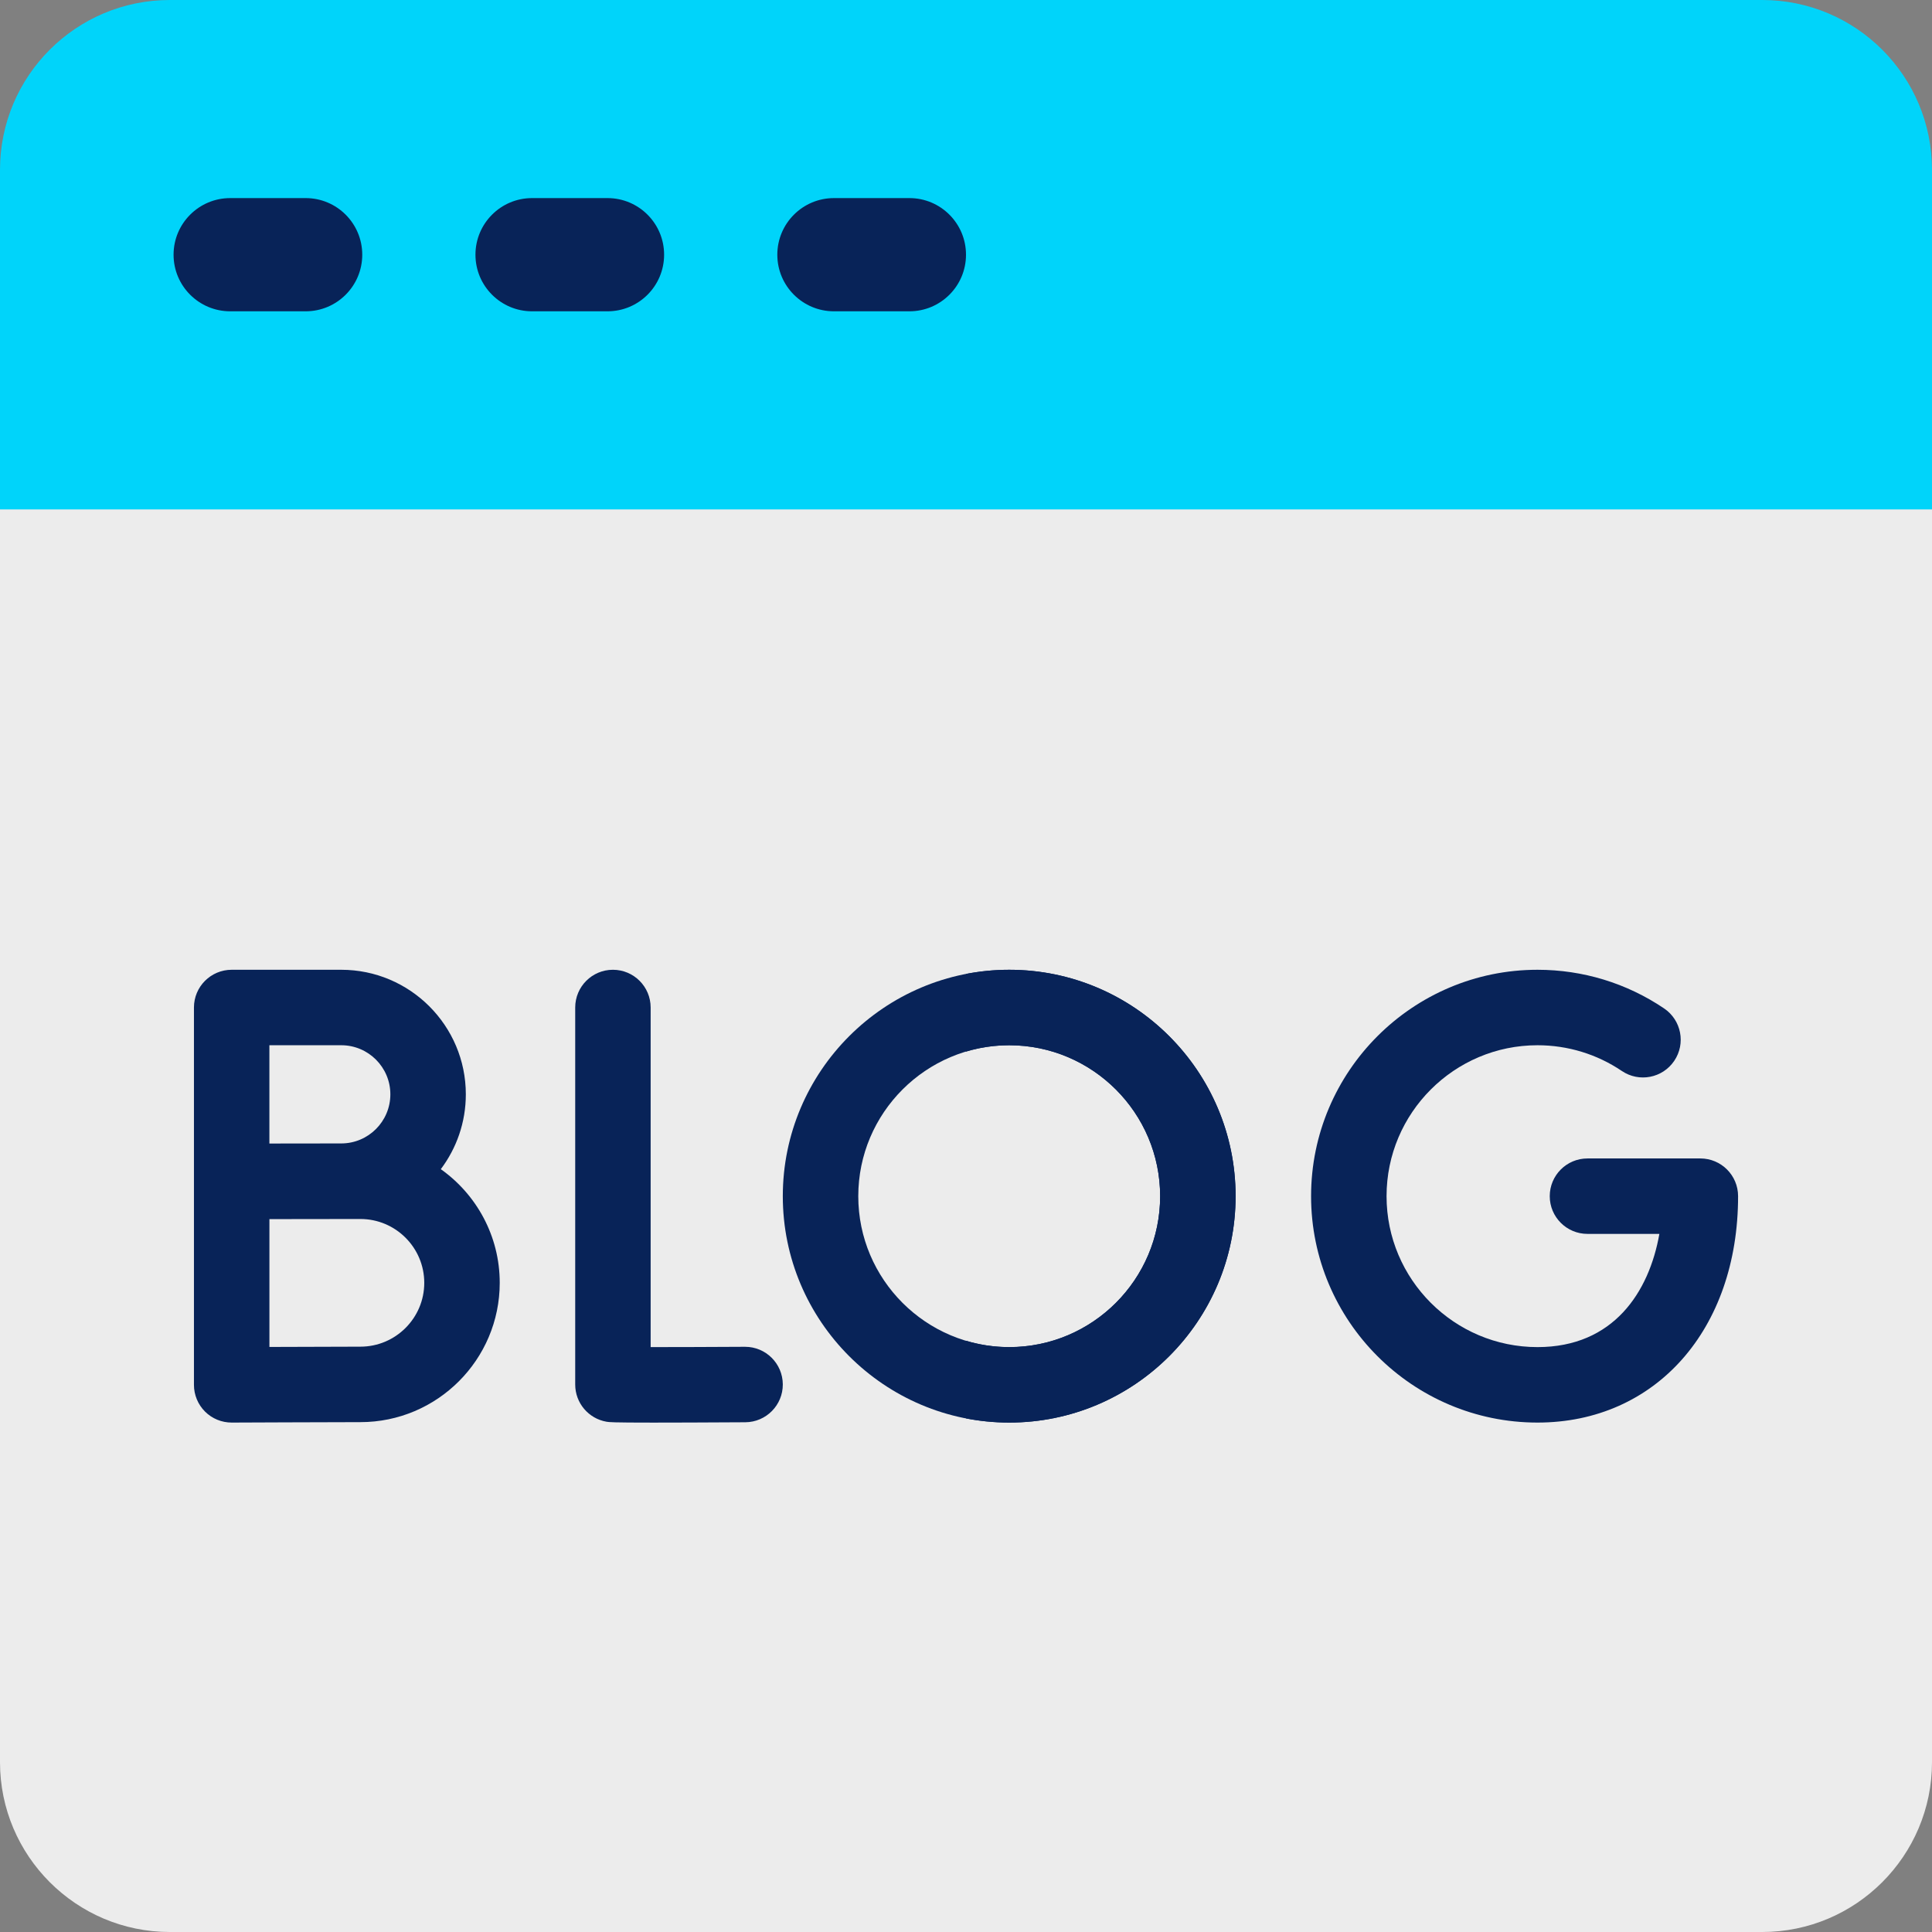
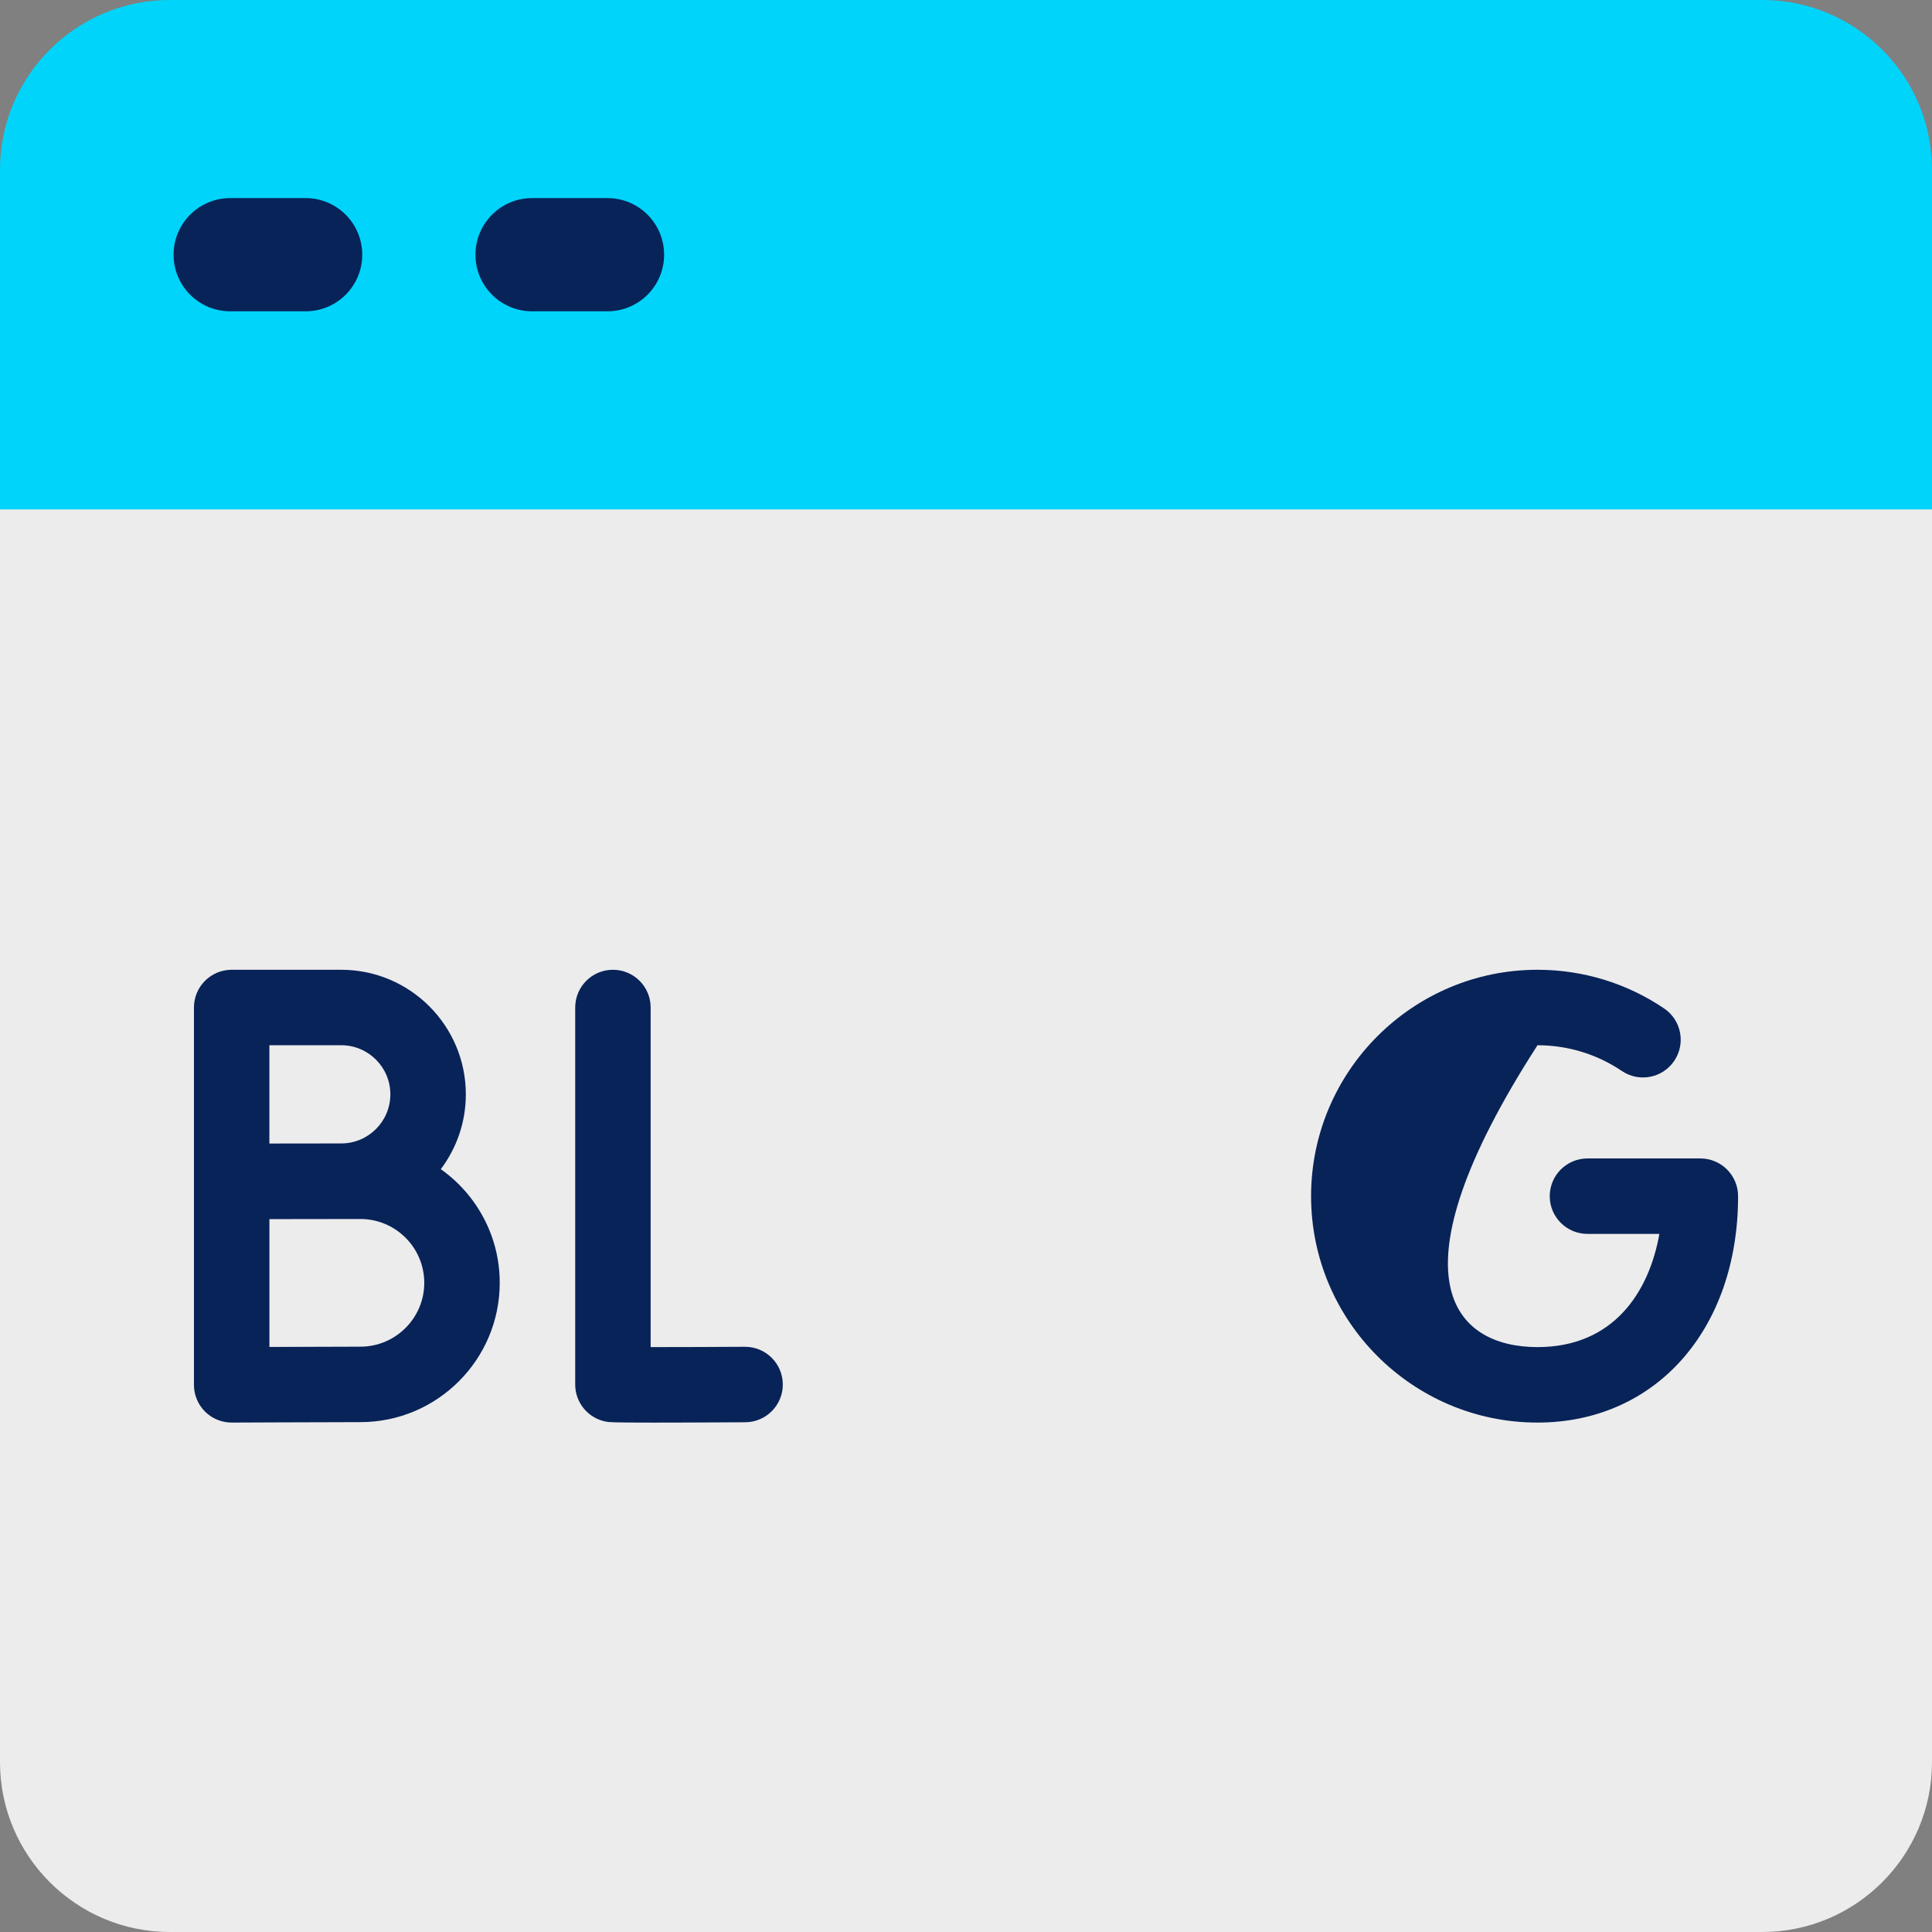
<svg xmlns="http://www.w3.org/2000/svg" width="62" height="62" viewBox="0 0 62 62" fill="none">
  <rect x="0" y="0" width="62" height="62" fill="#808080" stroke="none" />
  <path d="M62 5.449C62 2.44 59.56 0 56.551 0H5.449C2.44 0 0 2.44 0 5.449V16.348C0 17.351 0.813 18.164 1.816 18.164H60.184C61.187 18.164 62 17.351 62 16.348V5.449Z" fill="#00D4FA" />
  <path d="M9.809 9.99H7.387C6.384 9.99 5.57 9.177 5.57 8.174C5.57 7.171 6.384 6.357 7.387 6.357H9.809C10.812 6.357 11.625 7.171 11.625 8.174C11.625 9.177 10.812 9.99 9.809 9.99Z" fill="#082358" />
  <path d="M19.496 9.99H17.074C16.071 9.99 15.258 9.177 15.258 8.174C15.258 7.171 16.071 6.357 17.074 6.357H19.496C20.499 6.357 21.312 7.171 21.312 8.174C21.312 9.177 20.499 9.99 19.496 9.99Z" fill="#082358" />
-   <path d="M29.184 9.99H26.762C25.759 9.99 24.945 9.177 24.945 8.174C24.945 7.171 25.759 6.357 26.762 6.357H29.184C30.187 6.357 31 7.171 31 8.174C31 9.177 30.187 9.99 29.184 9.99Z" fill="#082358" />
  <path d="M0 16.348V56.551C0 59.556 2.445 62 5.449 62H56.551C59.556 62 62 59.556 62 56.551V16.348H0Z" fill="#ECECEC" />
  <path d="M20.959 45.653C19.63 45.653 19.551 45.639 19.465 45.625C18.884 45.525 18.459 45.021 18.459 44.431V32.332C18.459 31.663 19.001 31.121 19.669 31.121C20.338 31.121 20.88 31.663 20.88 32.332V43.23C21.701 43.23 22.843 43.226 23.903 43.22H23.91C24.576 43.22 25.117 43.758 25.121 44.425C25.125 45.093 24.585 45.638 23.917 45.642C22.541 45.65 21.603 45.653 20.959 45.653Z" fill="#082358" />
  <path d="M14.146 37.52C14.65 36.85 14.949 36.019 14.949 35.118C14.949 32.914 13.156 31.121 10.952 31.121H7.435C6.766 31.121 6.224 31.663 6.224 32.332V44.441C6.224 44.764 6.352 45.072 6.58 45.3C6.807 45.526 7.114 45.652 7.435 45.652H7.44C7.472 45.652 10.687 45.638 11.566 45.638C14.031 45.638 16.037 43.633 16.037 41.167C16.037 39.663 15.289 38.33 14.146 37.52ZM10.952 33.543C11.821 33.543 12.527 34.25 12.527 35.118C12.527 35.987 11.821 36.694 10.952 36.694C10.693 36.694 8.645 36.697 8.645 36.697V33.543H10.952ZM11.566 43.216C11.035 43.216 9.665 43.221 8.646 43.225V39.123C8.973 39.122 11.566 39.119 11.566 39.119C12.696 39.119 13.615 40.038 13.615 41.168C13.615 42.297 12.696 43.216 11.566 43.216Z" fill="#082358" />
-   <path d="M49.34 45.652C45.334 45.652 42.074 42.393 42.074 38.387C42.074 34.38 45.334 31.121 49.34 31.121C50.795 31.121 52.201 31.55 53.403 32.362C53.957 32.737 54.103 33.49 53.728 34.044C53.354 34.598 52.601 34.744 52.047 34.369C51.247 33.829 50.31 33.543 49.34 33.543C46.669 33.543 44.496 35.716 44.496 38.387C44.496 41.057 46.669 43.23 49.34 43.23C51.777 43.23 52.921 41.467 53.251 39.597H50.944C50.275 39.597 49.733 39.055 49.733 38.387C49.733 37.718 50.275 37.176 50.944 37.176H54.566C55.235 37.176 55.777 37.718 55.777 38.387C55.777 42.665 53.13 45.652 49.34 45.652Z" fill="#082358" />
-   <path d="M32.387 45.652C28.381 45.652 25.121 42.393 25.121 38.387C25.121 34.38 28.381 31.121 32.387 31.121C36.393 31.121 39.652 34.38 39.652 38.387C39.652 42.393 36.393 45.652 32.387 45.652ZM32.387 33.543C29.716 33.543 27.543 35.716 27.543 38.387C27.543 41.058 29.716 43.23 32.387 43.23C35.058 43.23 37.23 41.058 37.23 38.387C37.23 35.716 35.058 33.543 32.387 33.543Z" fill="#082358" />
-   <path d="M32.386 31.121C31.912 31.121 31.449 31.168 31 31.255V33.746C31.439 33.614 31.904 33.543 32.386 33.543C35.057 33.543 37.23 35.716 37.23 38.387C37.23 41.058 35.057 43.23 32.386 43.23C31.904 43.23 31.439 43.159 31 43.027V45.518C31.449 45.605 31.912 45.652 32.386 45.652C36.392 45.652 39.652 42.393 39.652 38.387C39.652 34.38 36.392 31.121 32.386 31.121Z" fill="#082358" />
+   <path d="M49.34 45.652C45.334 45.652 42.074 42.393 42.074 38.387C42.074 34.38 45.334 31.121 49.34 31.121C50.795 31.121 52.201 31.55 53.403 32.362C53.957 32.737 54.103 33.49 53.728 34.044C53.354 34.598 52.601 34.744 52.047 34.369C51.247 33.829 50.31 33.543 49.34 33.543C44.496 41.057 46.669 43.23 49.34 43.23C51.777 43.23 52.921 41.467 53.251 39.597H50.944C50.275 39.597 49.733 39.055 49.733 38.387C49.733 37.718 50.275 37.176 50.944 37.176H54.566C55.235 37.176 55.777 37.718 55.777 38.387C55.777 42.665 53.13 45.652 49.34 45.652Z" fill="#082358" />
</svg>